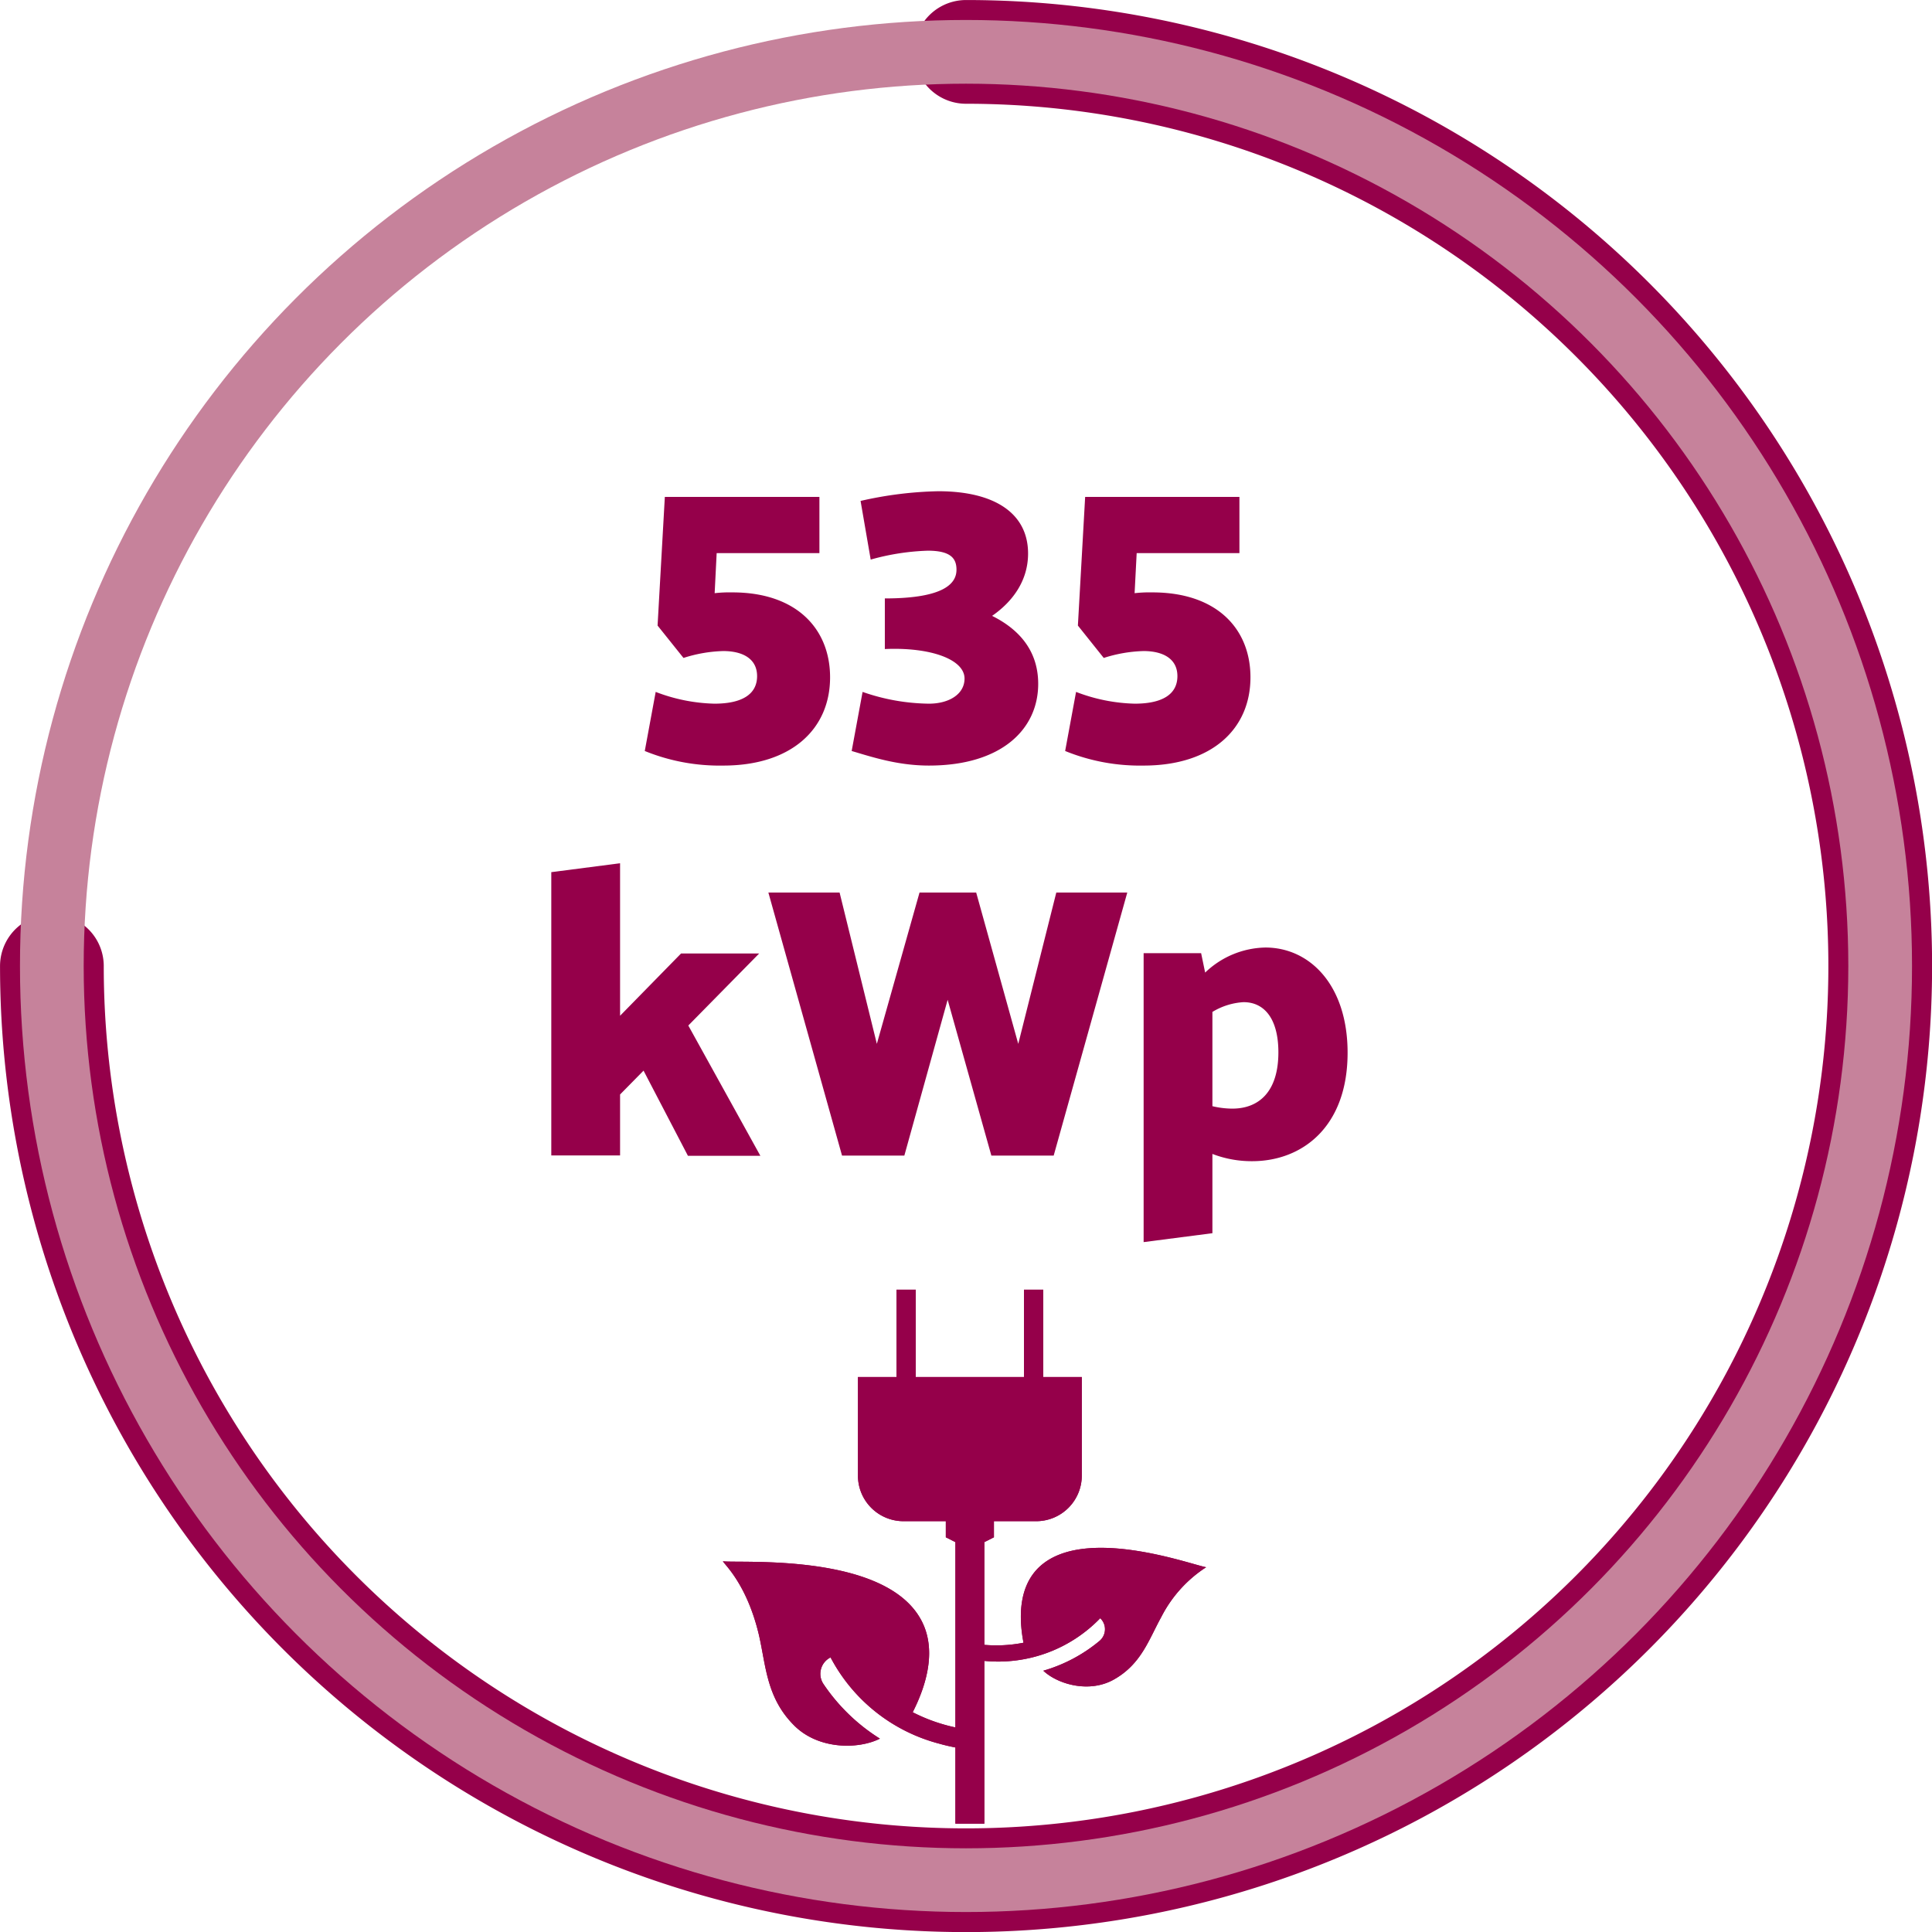
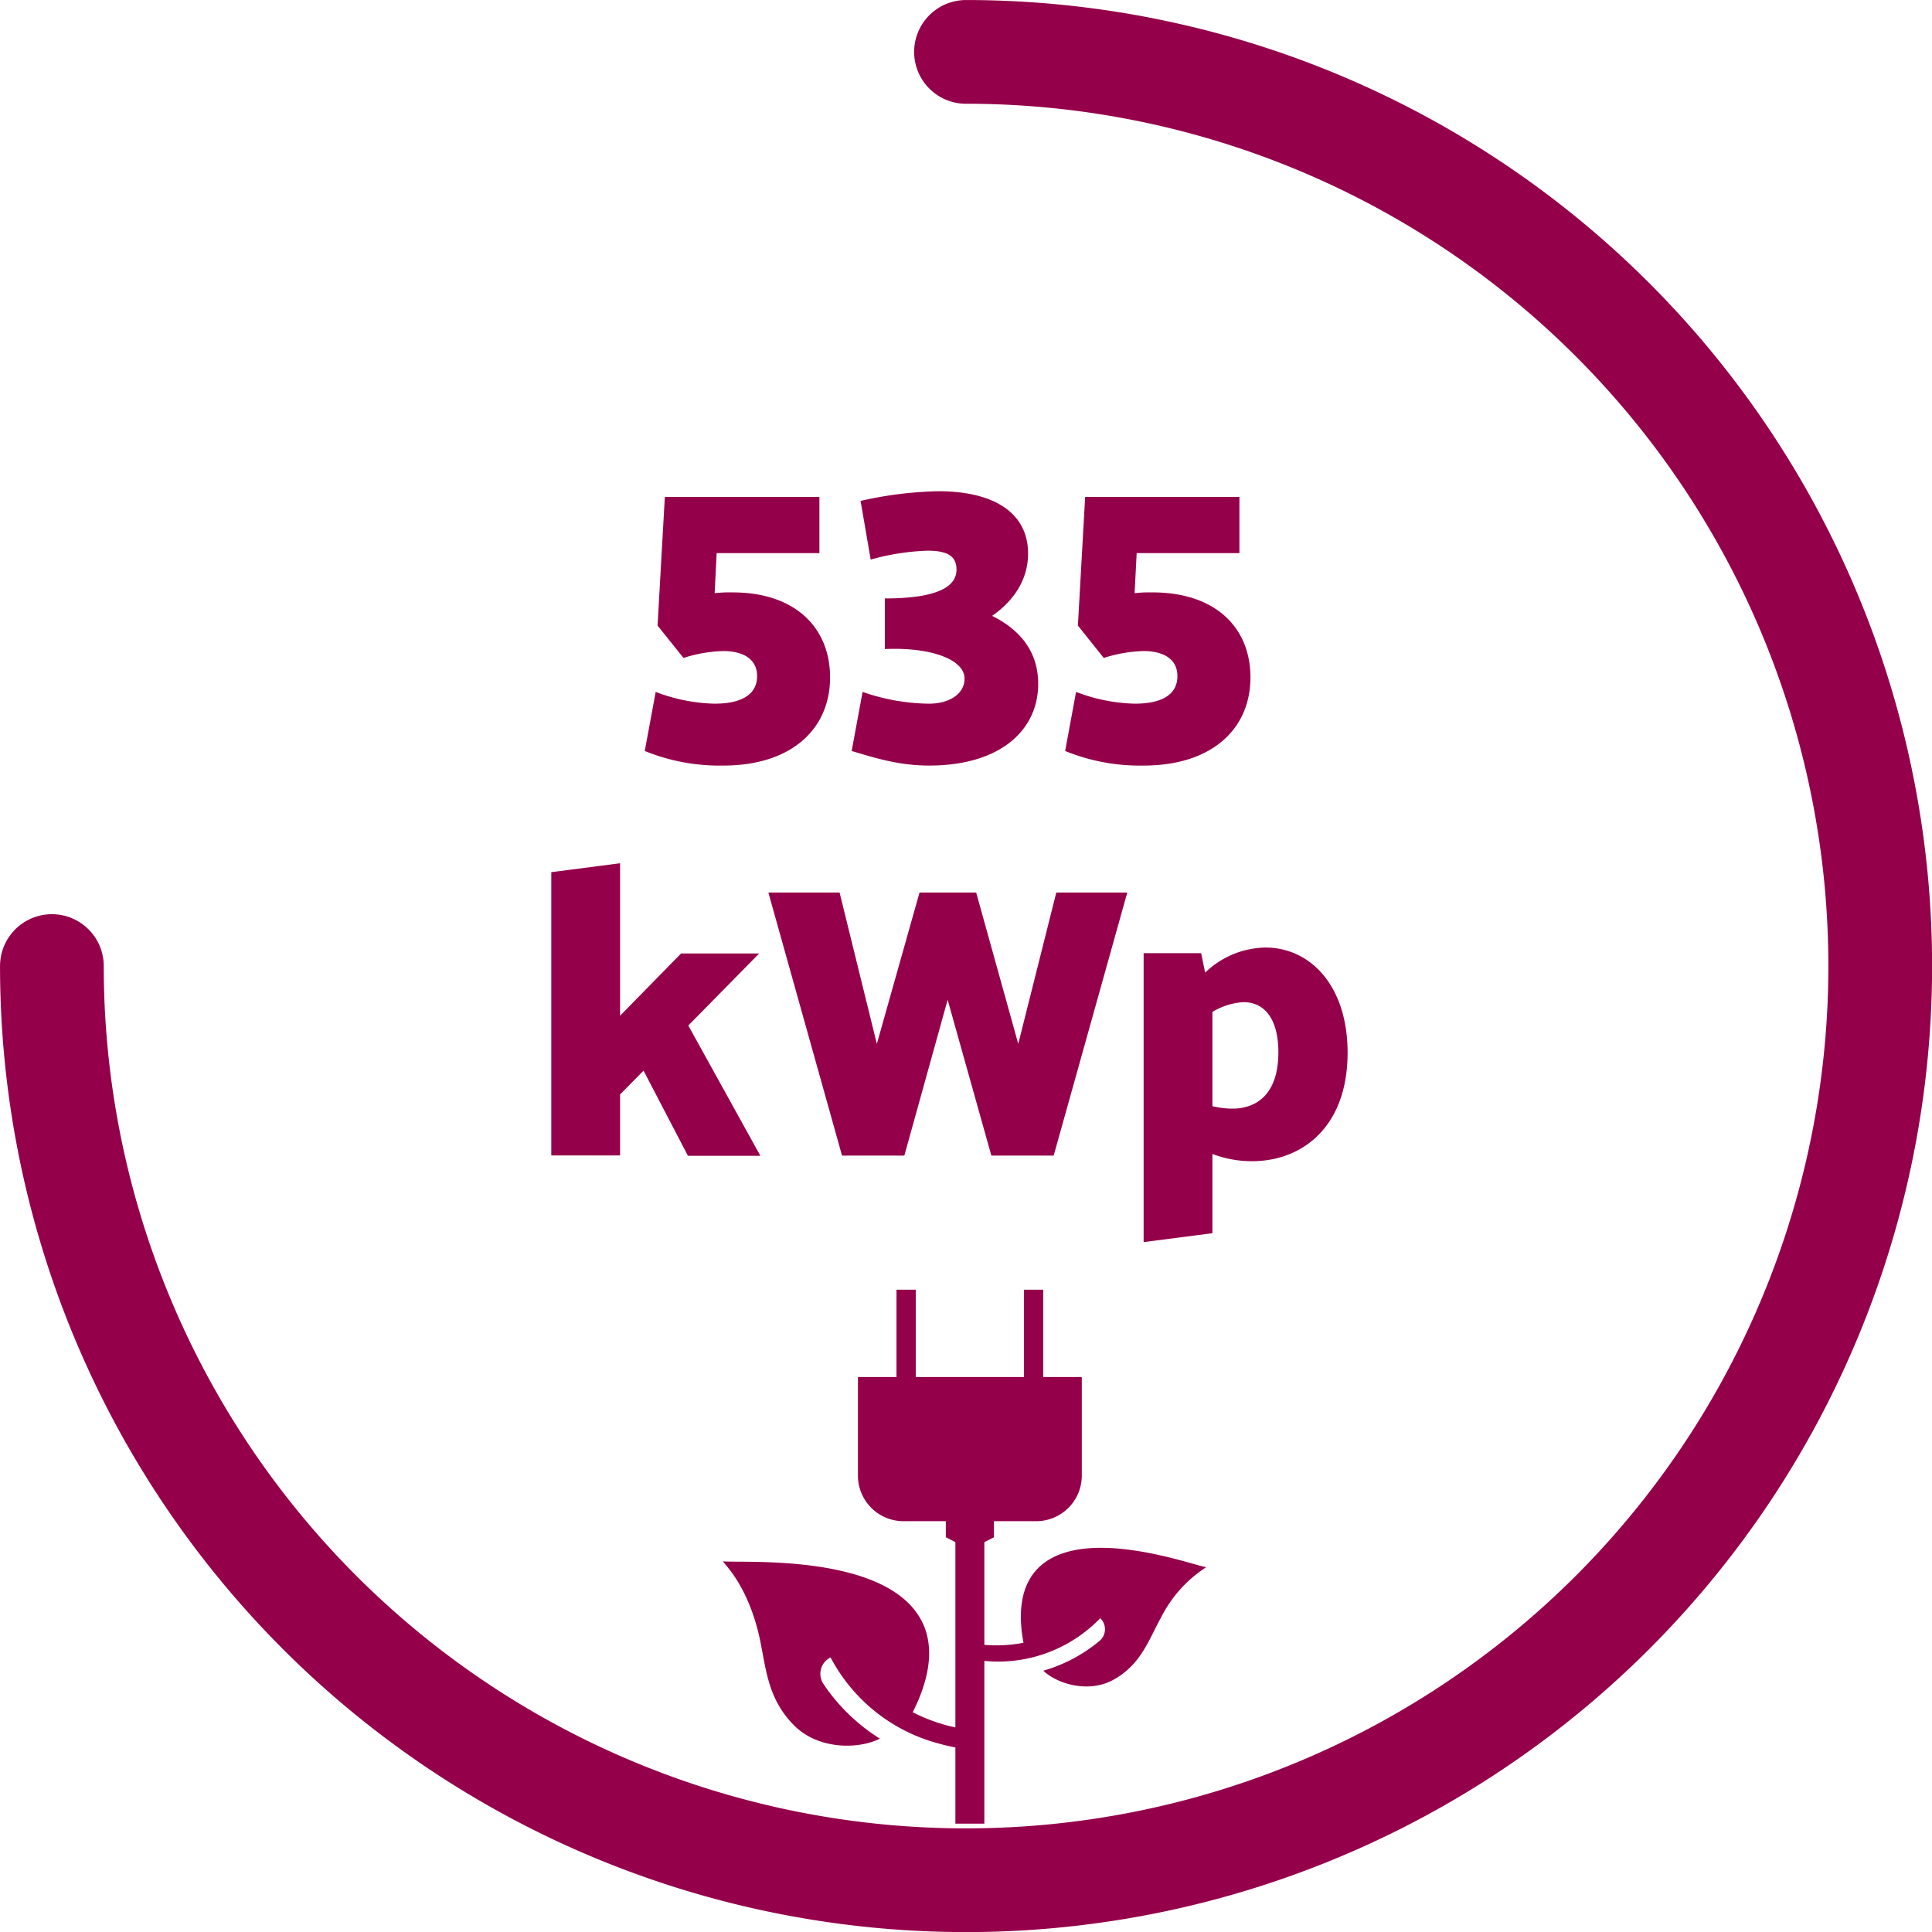
<svg xmlns="http://www.w3.org/2000/svg" id="Texte" viewBox="0 0 316.84 316.84">
  <defs>
    <style>
            .cls-1{fill:#95004a}.cls-2,.cls-3{fill:none;stroke-miterlimit:10}.cls-2{stroke:#c6829b;stroke-width:10.45px}.cls-3{stroke:#95004a;stroke-linecap:round;stroke-width:17.01px}
        </style>
  </defs>
  <path class="cls-1" d="M1289.87 2858.5c0 8.5-6.37 14.47-17.51 14.47a32.52 32.52 0 0 1-12.88-2.39l1.79-9.69a28.58 28.58 0 0 0 9.63 1.93c4.51 0 7-1.53 7-4.52 0-2.78-2.25-4.11-5.57-4.11a23.2 23.2 0 0 0-6.5 1.13l-4.25-5.31 1.19-21.1h25.35v9.22h-16.85l-.33 6.57a21.36 21.36 0 0 1 2.92-.13c10.57 0 16.01 6.04 16.01 13.93zm34.13 1.07c0 7.43-6 13.4-17.92 13.4-5.1 0-9.29-1.39-12.67-2.39l1.79-9.69a34 34 0 0 0 10.88 1.93c3.26 0 5.84-1.53 5.84-4.12 0-3.12-5.5-5.17-13.07-4.84v-8.3c10.09 0 11.75-2.65 11.75-4.71 0-1.79-.87-3.12-4.71-3.12a38.8 38.8 0 0 0-9.36 1.46l-1.66-9.62a62.22 62.22 0 0 1 12.74-1.59c9.29 0 14.73 3.65 14.73 10.22 0 4.38-2.45 7.83-5.9 10.22 5.06 2.52 7.56 6.3 7.56 11.15zm34.81-1.07c0 8.5-6.37 14.47-17.52 14.47a32.51 32.51 0 0 1-12.87-2.39l1.79-9.69a28.57 28.57 0 0 0 9.62 1.93c4.52 0 7-1.53 7-4.52 0-2.78-2.25-4.11-5.57-4.11a23.33 23.33 0 0 0-6.51 1.13l-4.24-5.31 1.19-21.1h25.3v9.22h-16.85l-.34 6.57a21.51 21.51 0 0 1 2.92-.13c10.64 0 16.08 6.04 16.08 13.93zm-99.53 64.5l-3.85 3.91v10h-11.28v-46.46l11.28-1.46V2914l10-10.21h12.81l-11.62 11.81 11.82 21.37h-11.88zm79.33-29.21l-12.07 43.14h-10.22l-7.17-25.55-7.1 25.55h-10.22l-12.08-43.14h11.68l6.11 24.82 7-24.82h9.29l6.9 24.82 6.24-24.82zm36.13 26.28c0 12.14-7.43 17.78-15.66 17.78a17.88 17.88 0 0 1-6.51-1.19v13l-11.28 1.46v-47.38h9.43l.66 3.18a14.64 14.64 0 0 1 9.89-4.11c7.3.01 13.47 6.19 13.47 17.26zm-11.35-.07c0-5.44-2.25-8.23-5.71-8.23a11.07 11.07 0 0 0-5.11 1.6v15.46a14.38 14.38 0 0 0 3.26.4c4.38 0 7.56-2.79 7.56-9.23z" transform="translate(-1153.74 -2747.42)" />
  <path class="cls-3" d="M1312.16 2755.93a149.92 149.92 0 1 1-149.91 149.92" transform="translate(-1153.74 -2747.42)" />
  <path class="cls-1" d="M1336.4 3022.86c4.52-2.53 5.75-6.59 7.77-10.23a21.18 21.18 0 0 1 7.37-8.19c-2.57-.47-20-6.88-27.33-.07-3.3 3.09-3.47 8-2.62 12.45a23 23 0 0 1-6.42.35v-16.85l1.57-.79v-2.64h6.94a7.48 7.48 0 0 0 7.47-7.46v-16.18h-6.32v-14.32h-3.16v14.32h-17.75v-14.32h-3.16v14.32h-6.32v16.18a7.47 7.47 0 0 0 7.46 7.46h6.95v2.64l1.57.79v30.39a28.12 28.12 0 0 1-7-2.49c2.5-4.93 4-10.81 1.13-15.57-6.29-10.51-29.07-8.86-32.26-9.18.37.62 4 3.91 5.93 12.16 1.14 5 1.22 10.18 5.69 14.69 4 4.08 10.64 4 14.13 2.23a30.94 30.94 0 0 1-9.23-8.92 3 3 0 0 1 1.14-4.4 28.19 28.19 0 0 0 17.77 14.13c.9.26 1.8.46 2.7.64v12.49h4.75v-26.69a23.25 23.25 0 0 0 19-7 2.46 2.46 0 0 1 .78 1.88 2.51 2.51 0 0 1-.88 1.83 25.35 25.35 0 0 1-9.23 4.9c2.33 2.2 7.49 3.74 11.56 1.45z" transform="translate(-1153.74 -2747.42)" />
-   <path class="cls-1" d="M1336.4 3022.86c4.52-2.53 5.75-6.59 7.77-10.23a21.18 21.18 0 0 1 7.37-8.19c-2.57-.47-20-6.88-27.33-.07-3.3 3.09-3.47 8-2.62 12.45a23 23 0 0 1-6.42.35v-16.85l1.57-.79v-2.64h6.94a7.48 7.48 0 0 0 7.47-7.46v-16.18h-6.32v-14.32h-3.16v14.32h-17.75v-14.32h-3.16v14.32h-6.32v16.18a7.47 7.47 0 0 0 7.46 7.46h6.95v2.64l1.57.79v30.39a28.12 28.12 0 0 1-7-2.49c2.5-4.93 4-10.81 1.13-15.57-6.29-10.51-29.07-8.86-32.26-9.18.37.62 4 3.91 5.93 12.16 1.14 5 1.22 10.18 5.69 14.69 4 4.08 10.64 4 14.13 2.23a30.94 30.94 0 0 1-9.23-8.92 3 3 0 0 1 1.14-4.4 28.19 28.19 0 0 0 17.77 14.13c.9.26 1.8.46 2.7.64v12.49h4.75v-26.69a23.25 23.25 0 0 0 19-7 2.46 2.46 0 0 1 .78 1.88 2.51 2.51 0 0 1-.88 1.83 25.35 25.35 0 0 1-9.23 4.9c2.33 2.2 7.49 3.74 11.56 1.45z" transform="translate(-1153.74 -2747.42)" />
-   <circle class="cls-2" cx="158.42" cy="158.42" r="149.92" />
</svg>